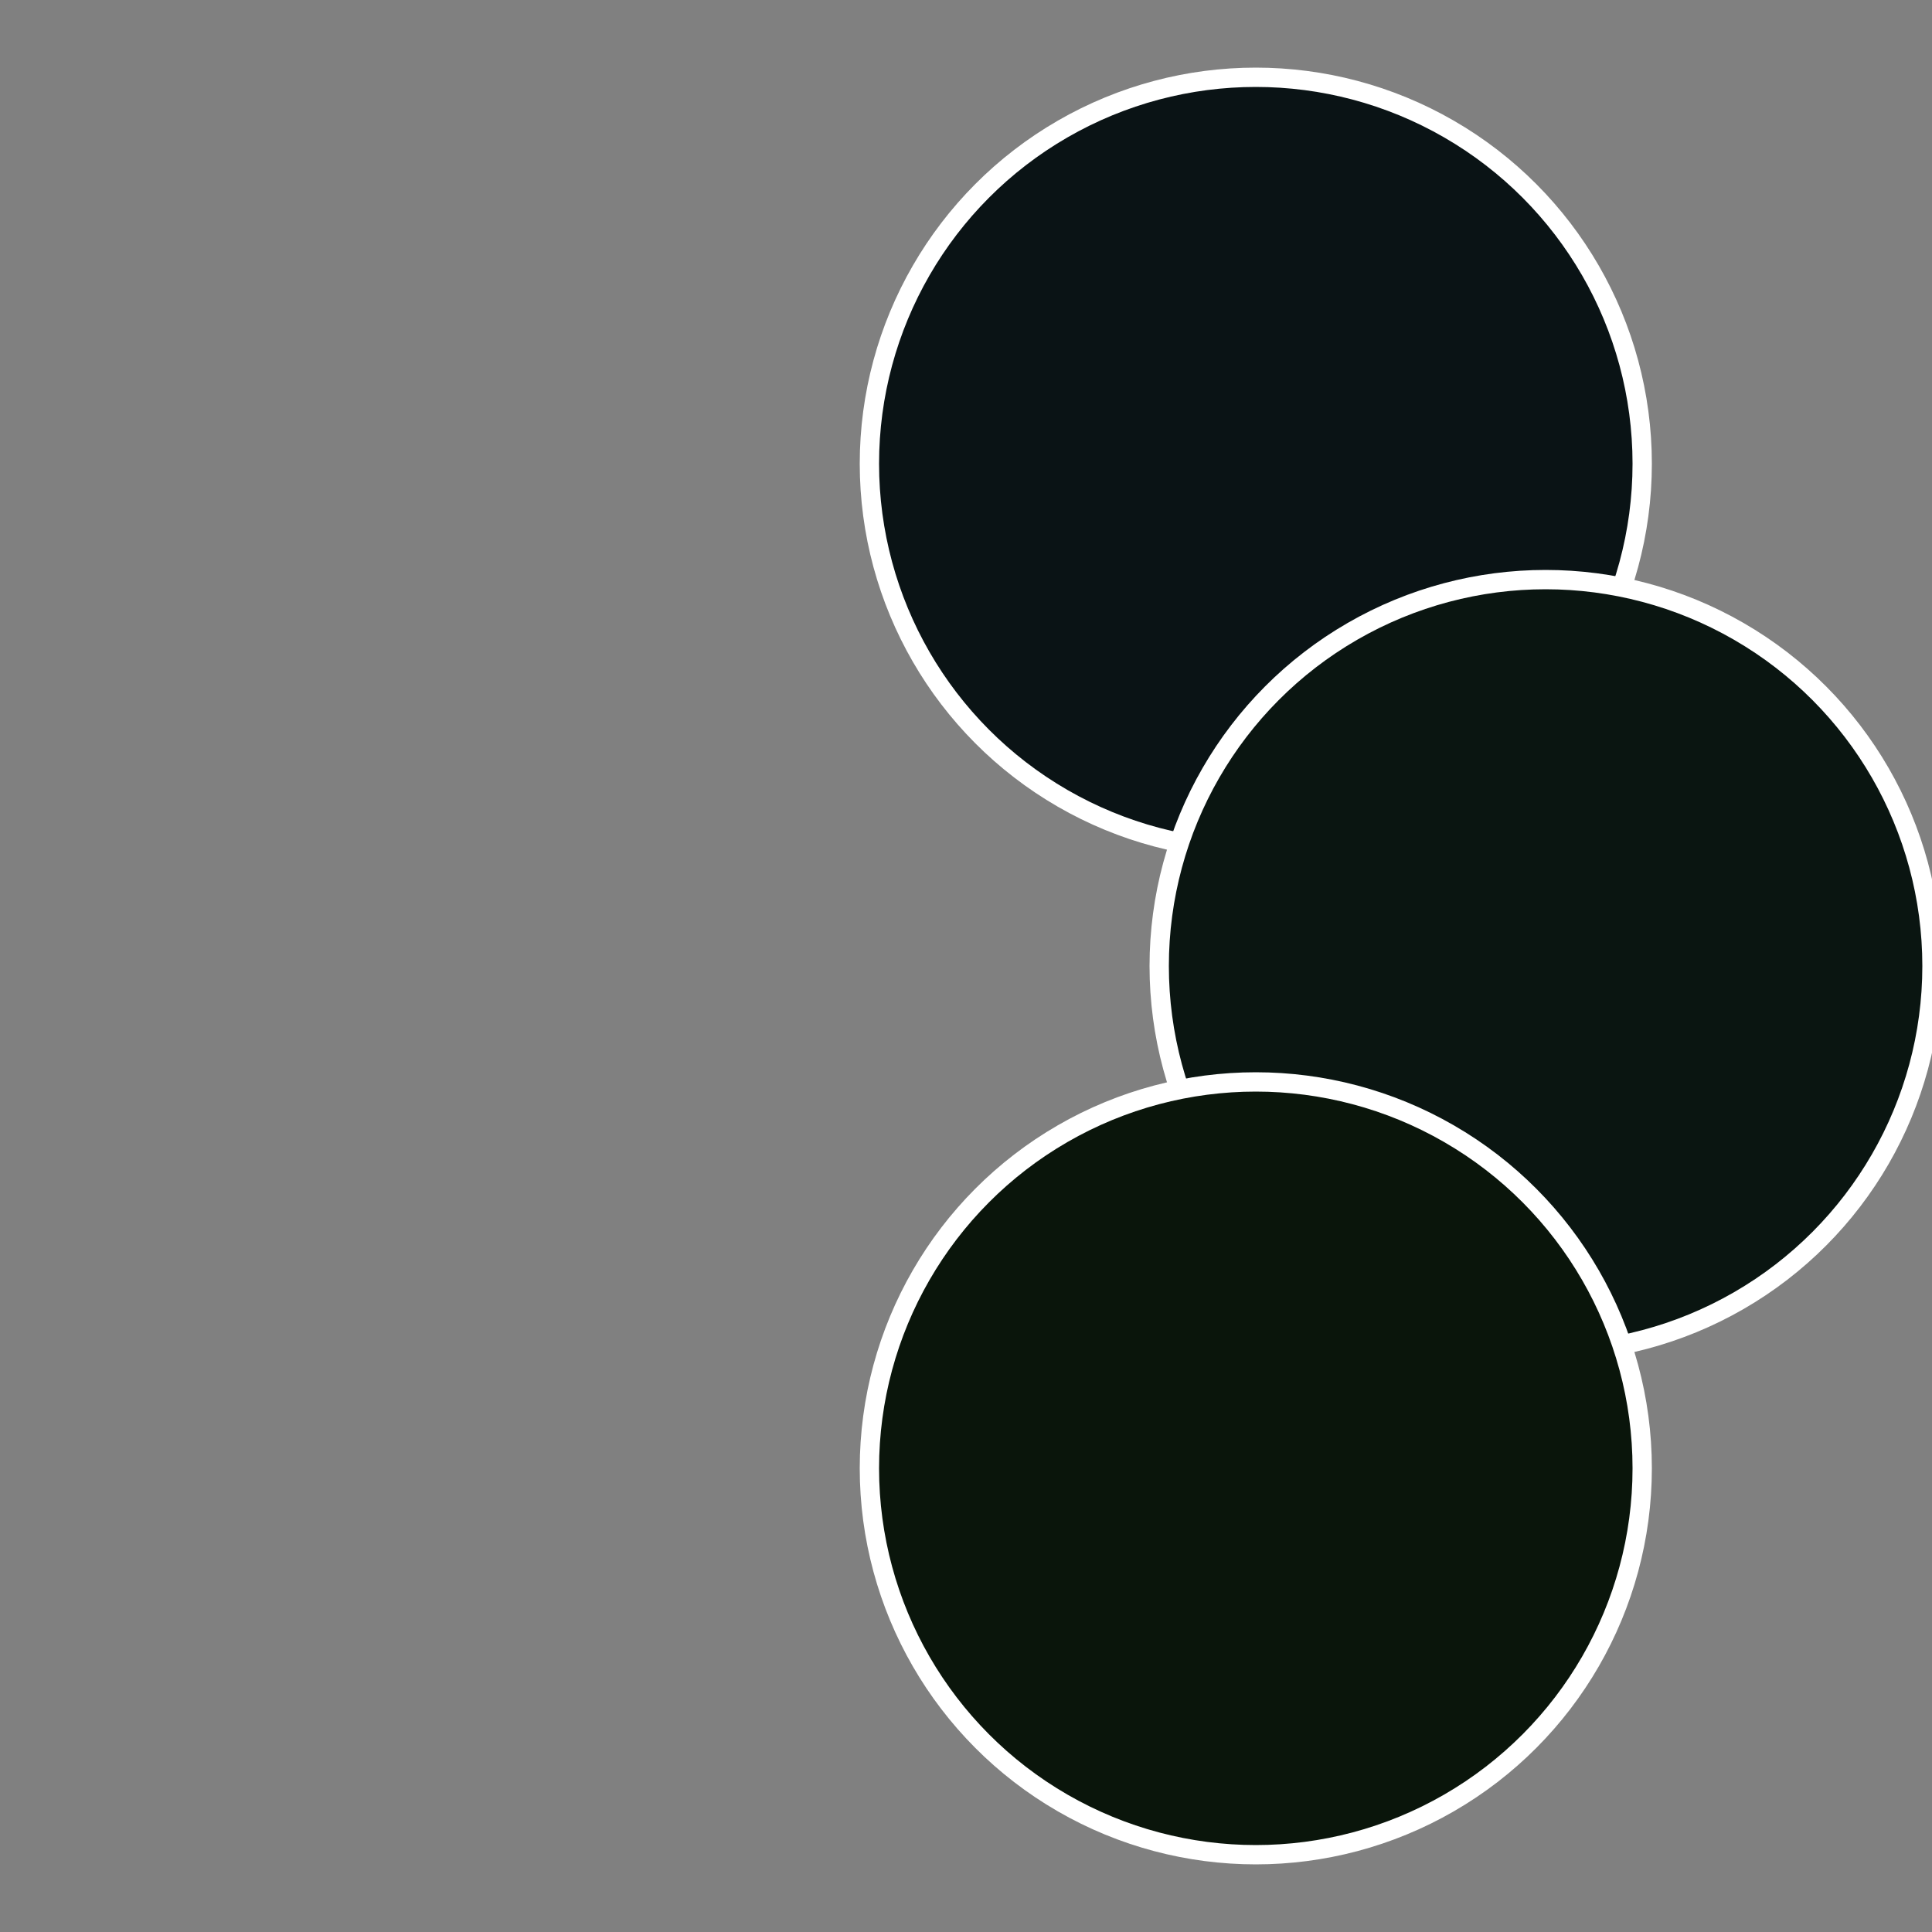
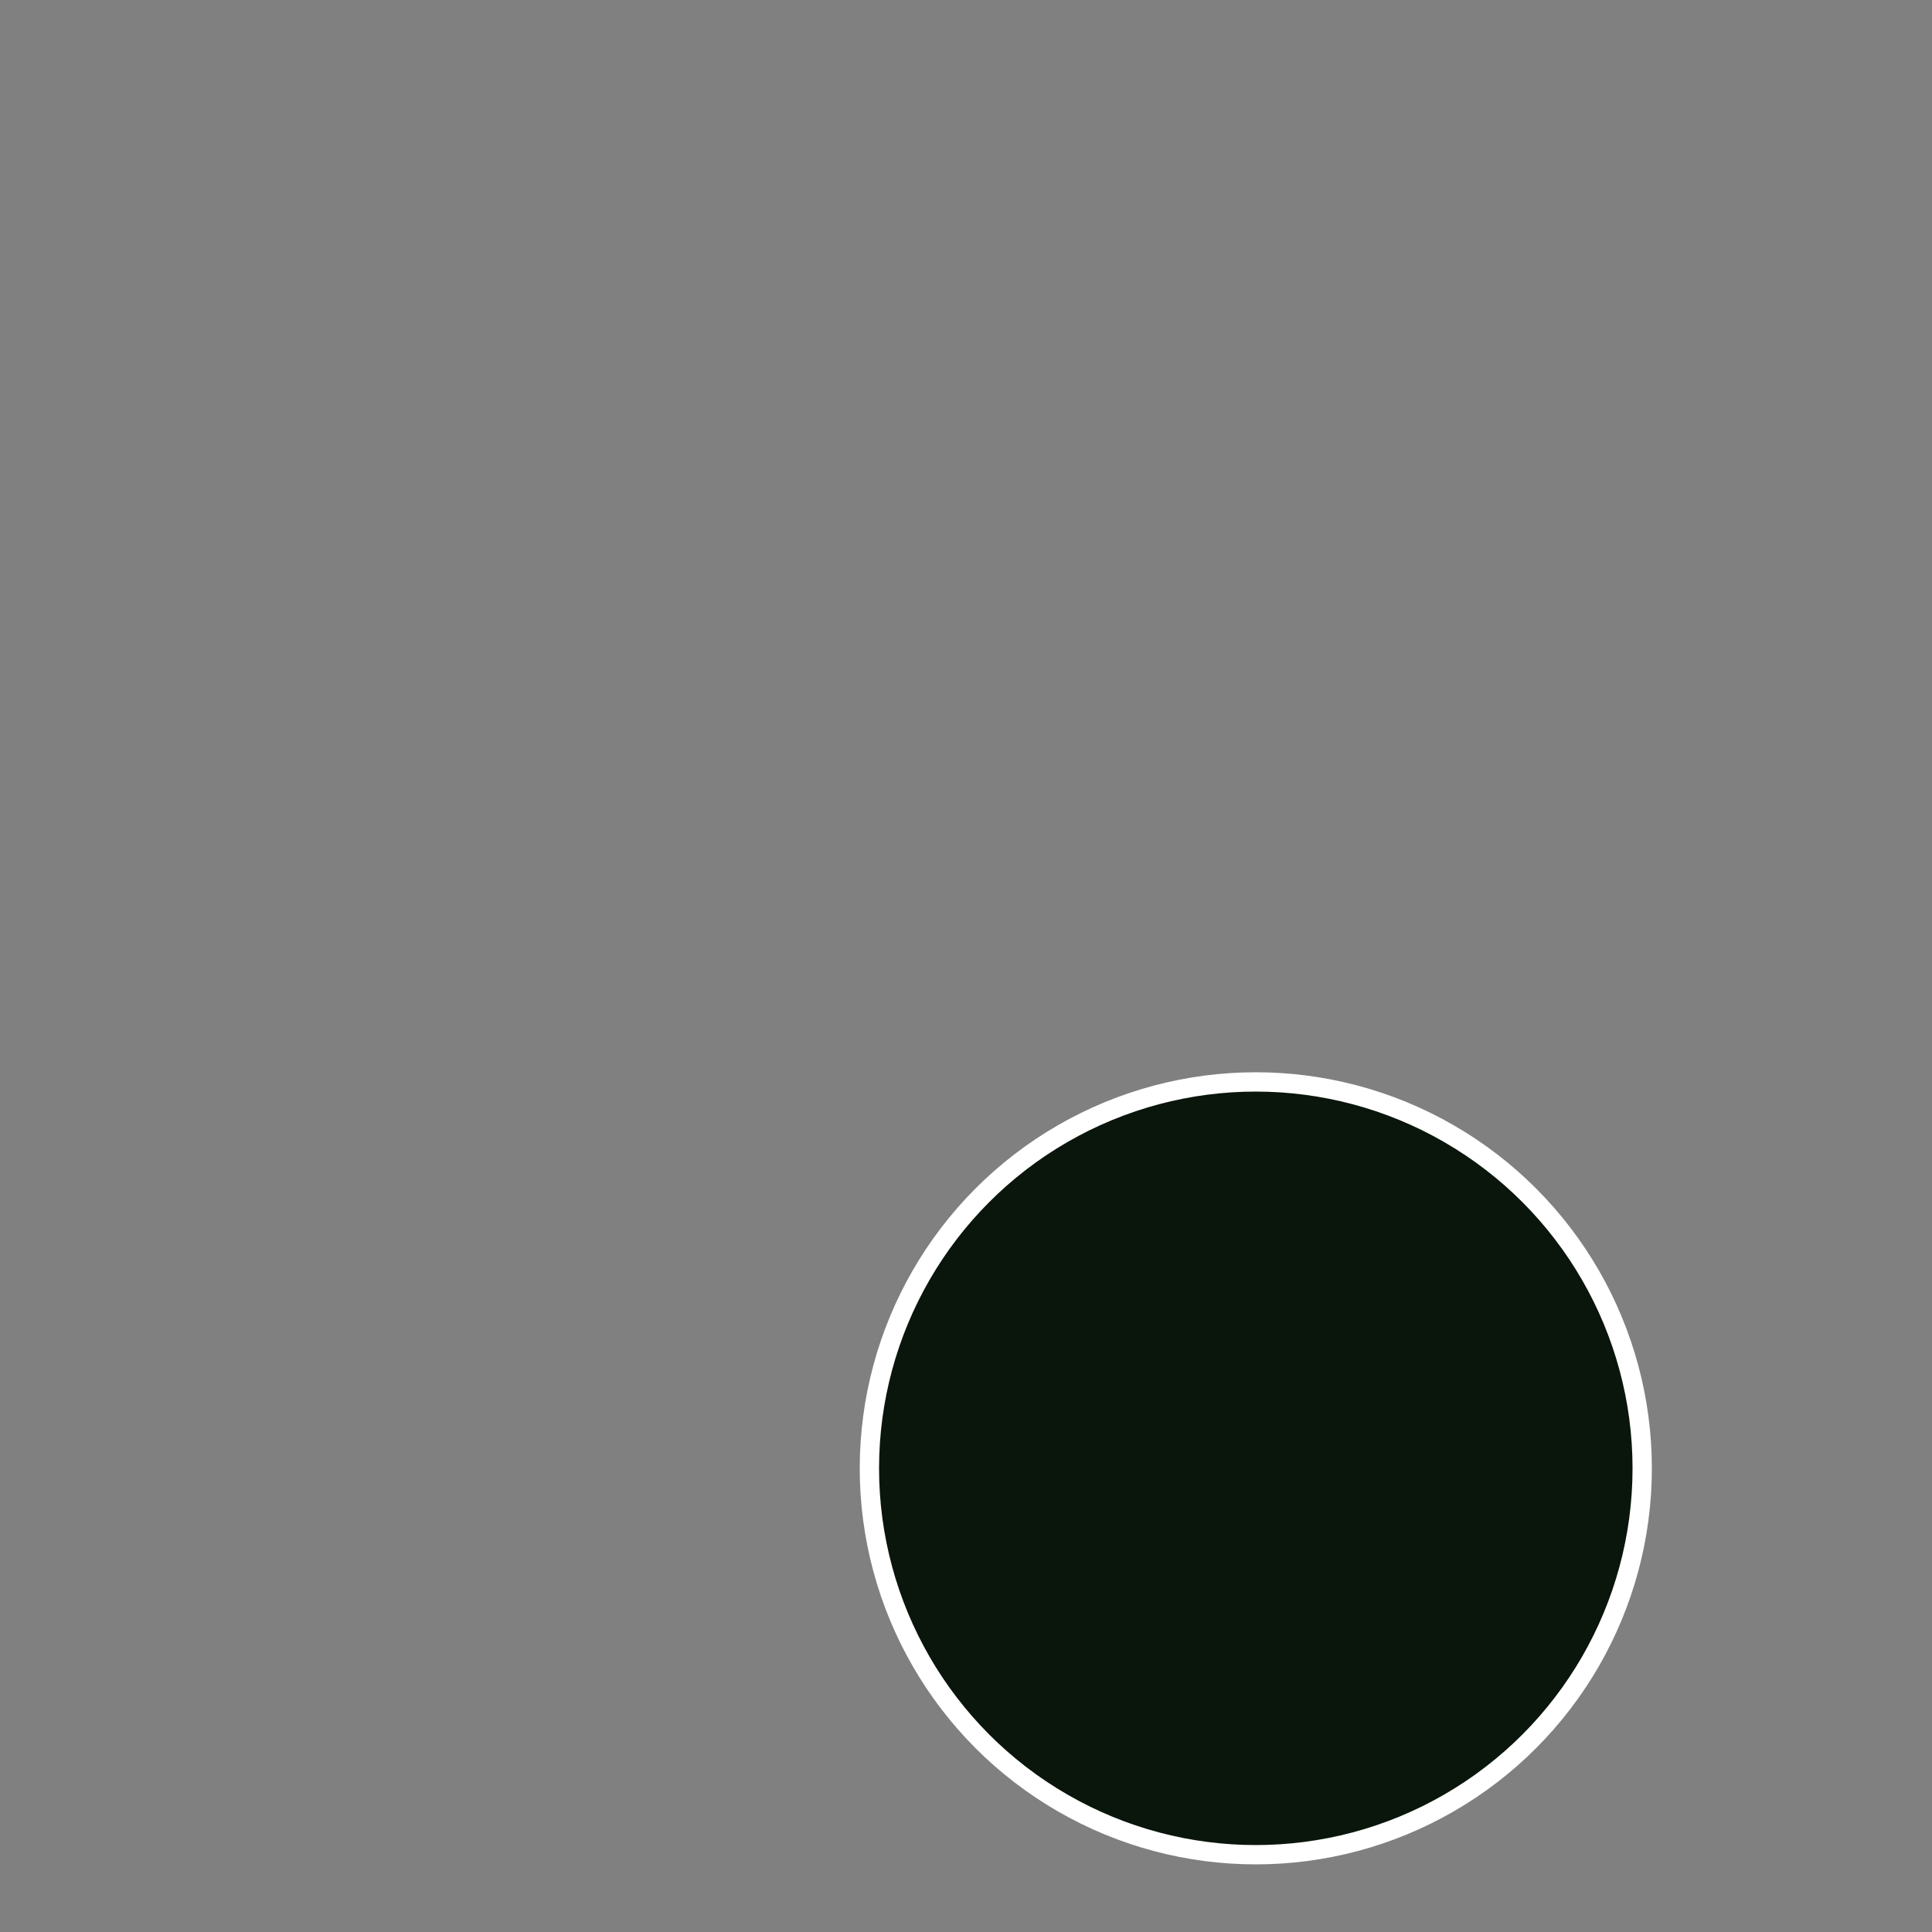
<svg xmlns="http://www.w3.org/2000/svg" width="500" height="500" viewBox="-1 -1 2 2">
  <rect x="-1" y="-1" width="2" height="2" fill="#808080" stroke="none" />
-   <circle cx="0.3" cy="-0.52" r="0.4" fill="#0a1315" stroke="#fff" stroke-width="1%" />
-   <circle cx="0.6" cy="0" r="0.4" fill="#0a1511" stroke="#fff" stroke-width="1%" />
  <circle cx="0.3" cy="0.52" r="0.4" fill="#0a150b" stroke="#fff" stroke-width="1%" />
</svg>